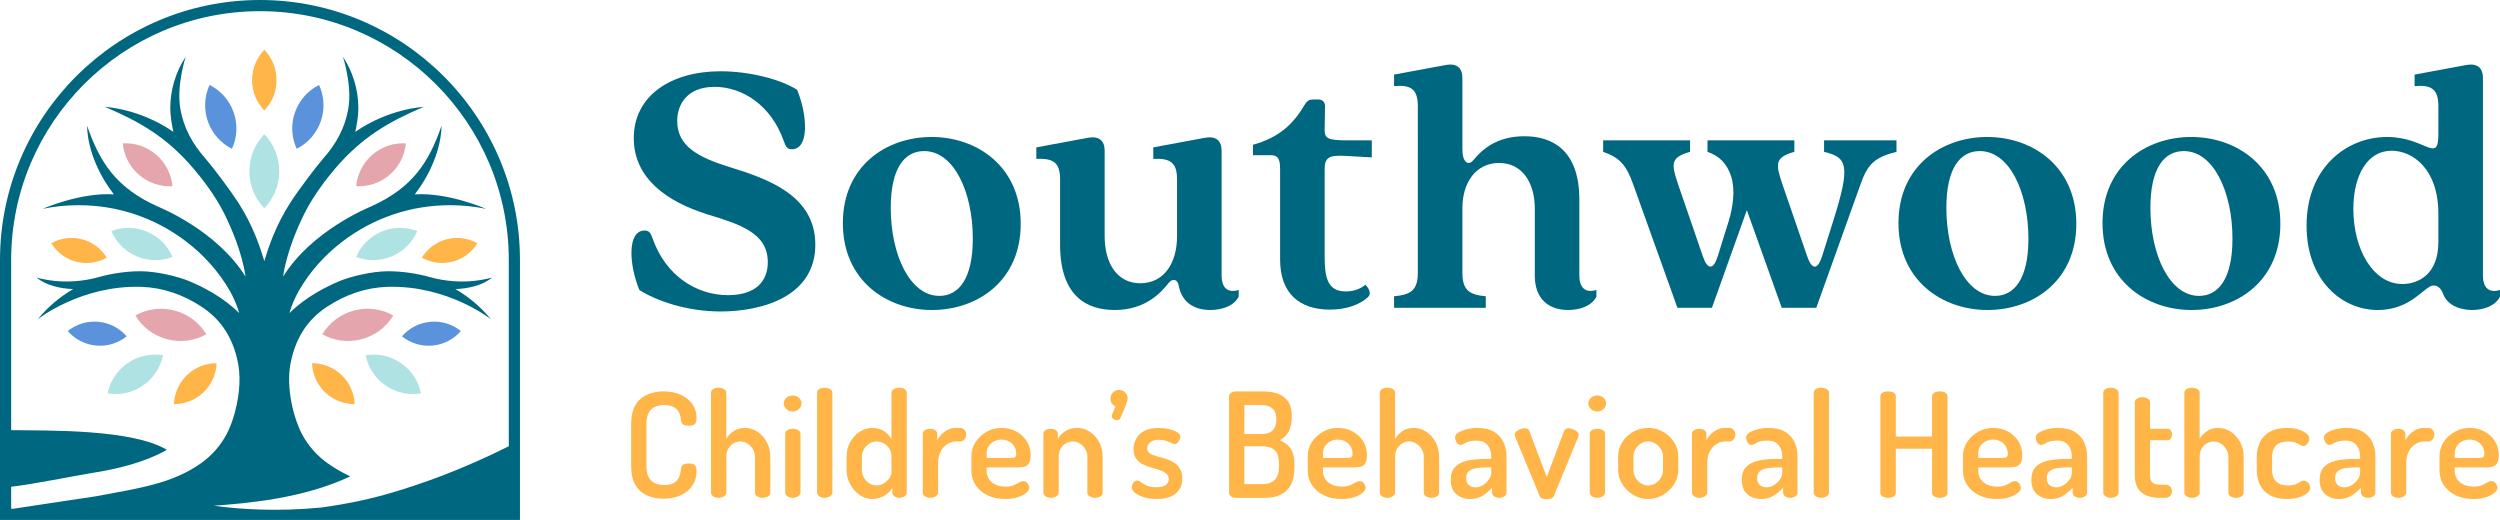
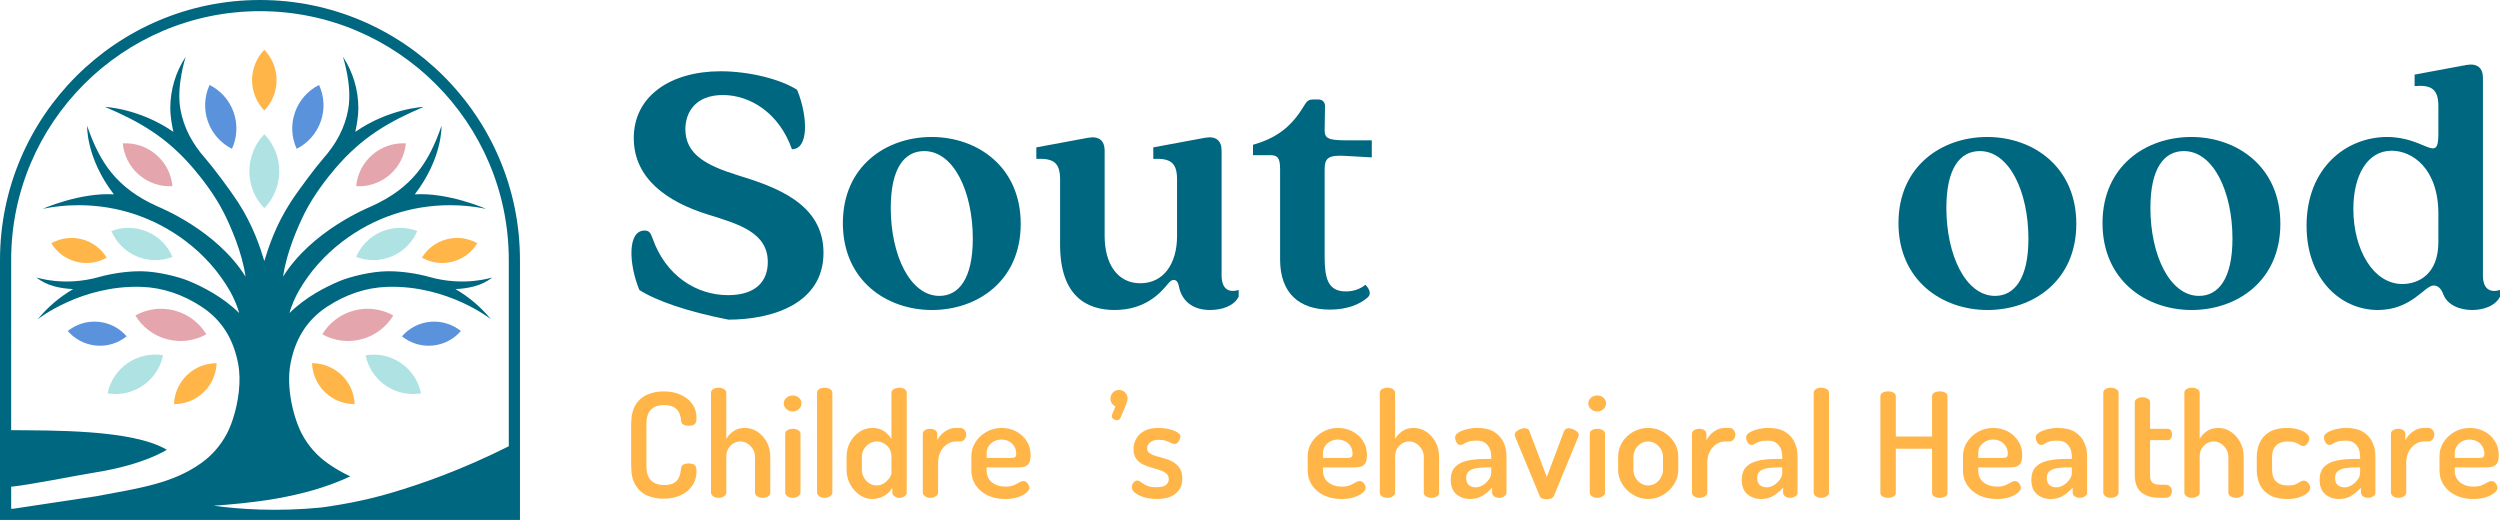
<svg xmlns="http://www.w3.org/2000/svg" version="1.1" id="Layer_1" x="0px" y="0px" viewBox="0 0 287.537 59.802" style="enable-background:new 0 0 287.537 59.802;" xml:space="preserve">
  <style type="text/css">
	.st0{fill:#FFB548;}
	.st1{fill:#E4A5AD;}
	.st2{fill:#AEE2E3;}
	.st3{fill:#5A92DB;}
	.st4{fill:#006781;}
	.st5{fill:#005E62;}
</style>
  <g>
    <path class="st0" d="M31.81,9.218c0.001-1.356-0.536-2.586-1.407-3.491c-0.873,0.904-1.411,2.133-1.412,3.489   c-0.001,1.356,0.536,2.586,1.407,3.491C31.271,11.803,31.809,10.574,31.81,9.218z" />
    <path class="st1" d="M40.966,21.415c1.356,0.075,2.741-0.353,3.851-1.31c1.11-0.957,1.737-2.264,1.862-3.617   c-1.356-0.075-2.741,0.353-3.851,1.31C41.718,18.755,41.091,20.063,40.966,21.415z" />
    <path class="st2" d="M40.965,29.55c1.282,0.492,2.748,0.509,4.112-0.069c1.365-0.578,2.373-1.642,2.912-2.905   c-1.282-0.492-2.748-0.509-4.112,0.068C42.513,27.222,41.504,28.287,40.965,29.55z" />
    <path class="st0" d="M48.522,29.636c1.034,0.582,2.285,0.781,3.525,0.459c1.239-0.322,2.236-1.105,2.855-2.117   c-1.034-0.582-2.286-0.781-3.525-0.459C50.138,27.841,49.141,28.624,48.522,29.636z" />
    <path class="st1" d="M45.236,36.282c-1.329-0.74-2.935-0.987-4.521-0.566c-1.586,0.421-2.858,1.431-3.646,2.733   c1.329,0.74,2.935,0.986,4.521,0.566C43.176,38.594,44.448,37.584,45.236,36.282z" />
    <path class="st0" d="M35.885,41.772c0.047,1.223,0.549,2.43,1.502,3.345c0.953,0.915,2.179,1.367,3.404,1.364   c-0.047-1.223-0.549-2.43-1.502-3.345C38.336,42.222,37.109,41.77,35.885,41.772z" />
    <path class="st2" d="M46.12,41.764c-1.238-0.851-2.699-1.131-4.072-0.902c0.28,1.364,1.066,2.626,2.304,3.477   c1.239,0.851,2.699,1.131,4.072,0.902C48.145,43.876,47.359,42.614,46.12,41.764z" />
    <path class="st2" d="M32.12,19.696c0.001-1.654-0.653-3.155-1.717-4.259c-1.065,1.103-1.721,2.603-1.722,4.257   c-0.001,1.654,0.653,3.155,1.717,4.26C31.462,22.85,32.119,21.35,32.12,19.696z" />
    <path class="st1" d="M19.834,21.415c-0.125-1.352-0.752-2.66-1.862-3.617c-1.11-0.957-2.495-1.385-3.851-1.31   c0.125,1.352,0.752,2.66,1.862,3.617C17.093,21.062,18.478,21.49,19.834,21.415z" />
    <path class="st2" d="M19.835,29.55c-0.539-1.263-1.547-2.327-2.912-2.905c-1.364-0.577-2.83-0.561-4.112-0.068   c0.539,1.263,1.548,2.327,2.912,2.905C17.087,30.059,18.553,30.042,19.835,29.55z" />
    <path class="st0" d="M12.279,29.636c-0.62-1.012-1.616-1.795-2.855-2.117c-1.239-0.322-2.491-0.123-3.525,0.459   c0.62,1.012,1.616,1.795,2.855,2.117C9.993,30.417,11.245,30.218,12.279,29.636z" />
    <path class="st1" d="M20.085,35.717c-1.587-0.421-3.192-0.174-4.521,0.566c0.788,1.301,2.06,2.312,3.646,2.732   s3.192,0.174,4.521-0.566C22.944,37.148,21.672,36.138,20.085,35.717z" />
    <g>
      <path class="st3" d="M36.892,13.962c0.5-1.427,0.388-2.919-0.196-4.192c-1.251,0.631-2.27,1.727-2.77,3.153    c-0.5,1.427-0.388,2.919,0.197,4.192C35.373,16.484,36.392,15.388,36.892,13.962z" />
      <path class="st3" d="M49.496,37.01c-1.315,0.119-2.461,0.748-3.263,1.673c0.954,0.767,2.194,1.18,3.51,1.062    c1.316-0.119,2.462-0.748,3.263-1.673C52.052,37.305,50.812,36.891,49.496,37.01z" />
      <path class="st3" d="M26.678,17.115c0.584-1.274,0.696-2.765,0.197-4.192c-0.5-1.427-1.518-2.523-2.77-3.153    c-0.584,1.274-0.696,2.765-0.197,4.192C24.409,15.388,25.427,16.484,26.678,17.115z" />
      <path class="st3" d="M11.304,37.01c-1.315-0.119-2.556,0.295-3.51,1.062c0.801,0.925,1.948,1.554,3.263,1.673    c1.315,0.119,2.556-0.295,3.51-1.062C13.766,37.758,12.62,37.129,11.304,37.01z" />
    </g>
    <path class="st0" d="M23.414,45.117c0.953-0.915,1.454-2.122,1.502-3.345c-1.224-0.002-2.451,0.45-3.404,1.364   c-0.953,0.915-1.455,2.122-1.502,3.345C21.234,46.484,22.461,46.032,23.414,45.117z" />
    <path class="st2" d="M12.376,45.24c1.373,0.229,2.834-0.051,4.072-0.902c1.239-0.85,2.025-2.112,2.304-3.477   c-1.373-0.229-2.834,0.051-4.072,0.902C13.442,42.614,12.655,43.876,12.376,45.24z" />
    <path class="st4" d="M29.901,0C13.414,0,0,13.414,0,29.901v29.901h59.803V29.901C59.803,13.414,46.389,0,29.901,0z    M1.285,55.978c2.053-0.193,7.638-1.319,9.727-1.652c5.601-0.893,8.173-2.597,8.173-2.597   c-4.008-2.387-13.54-2.198-17.901-2.255V29.901c0-15.779,12.837-28.616,28.616-28.616s28.617,12.837,28.617,28.616   v21.488L58.517,51.324c-5.357,2.697-10.018,4.325-13.41,5.327c-2.39,0.707-4.858,1.265-8.14,1.718   c-5.097,0.507-9.487,0.196-12.383-0.202c3.803-0.285,10.233-0.8,15.705-3.378   c-0.902-0.419-1.76-0.911-2.587-1.495c-1.241-0.876-2.256-2.018-2.969-3.366   c-0.967-1.828-1.857-5.329-1.316-8.128c0.541-2.795,1.844-4.979,4.21-6.53   c2.134-1.398,4.463-2.202,6.935-2.278c6.947-0.214,11.903,3.728,11.903,3.728c-1.161-1.41-2.543-2.577-4.079-3.47   c1.389-0.062,3.07-0.366,4.221-1.341c0,0-3.194,1.086-7.21-0.051c-1.399-0.396-3.168-0.66-4.665-0.66   c-0.064,0-0.127,0.001-0.191,0.001c-1.886,0.023-4.273,0.627-5.449,1.115c-1.586,0.658-3.961,1.856-5.792,3.691   c0.162-0.719,0.656-1.838,1.058-2.538c1.279-2.229,3.013-4.162,5.072-5.722c3.578-2.711,7.843-4.144,12.333-4.144   c1.387,0,2.776,0.141,4.129,0.417c0,0-4.314-1.905-8.186-1.663c3.225-4.206,3.071-7.876,3.071-7.876   c-1.46,4.229-3.375,7.142-8.099,9.266c-0.331,0.149-6.806,2.763-10.119,8.072   c0.384-2.747,1.691-5.746,2.496-7.342c1.05-2.079,2.546-3.972,3.458-5.048   c3.121-3.683,6.279-5.459,10.218-7.133c0,0-3.957,0.166-7.869,2.871c0.175-0.785,0.355-1.89,0.355-2.69   c0-2.136-0.614-4.188-1.778-5.95c0,0,1.1,3.315,0.612,6.041c-0.389,2.174-1.4,3.991-2.842,5.628   c-0.828,0.933-2.873,3.653-3.785,5.066c-1.711,2.65-2.519,5.096-3.023,6.763h-0.001   c-0.503-1.667-1.312-4.113-3.023-6.763c-0.912-1.413-2.957-4.133-3.785-5.066c-1.442-1.637-2.454-3.454-2.842-5.628   c-0.488-2.726,0.612-6.041,0.612-6.041c-1.165,1.762-1.778,3.814-1.778,5.95c0,0.799,0.18,1.905,0.355,2.69   c-3.912-2.705-7.869-2.871-7.869-2.871c3.939,1.674,7.097,3.45,10.218,7.133   c0.912,1.076,2.408,2.969,3.458,5.048c0.805,1.596,2.112,4.595,2.496,7.342   c-3.314-5.309-9.789-7.923-10.119-8.072c-4.724-2.124-6.639-5.037-8.099-9.266c0,0-0.155,3.67,3.072,7.876   c-3.872-0.242-8.187,1.663-8.187,1.663c1.353-0.277,2.742-0.417,4.129-0.417c4.49,0,8.755,1.433,12.333,4.144   c2.059,1.56,3.793,3.493,5.072,5.722c0.402,0.701,0.896,1.82,1.058,2.538c-1.83-1.835-4.206-3.034-5.792-3.691   c-1.176-0.487-3.563-1.092-5.449-1.115c-0.064-0.001-0.127-0.001-0.191-0.001c-1.498,0-3.266,0.264-4.665,0.66   c-4.017,1.137-7.21,0.051-7.21,0.051c1.151,0.975,2.832,1.279,4.221,1.341c-1.536,0.893-2.918,2.06-4.079,3.47   c0,0,4.957-3.942,11.903-3.728c2.472,0.076,4.802,0.88,6.935,2.278c2.366,1.551,3.669,3.735,4.21,6.53   c0.395,2.042,0.027,4.457-0.575,6.324h-0c-0.055,0.171-0.113,0.338-0.171,0.499   c-0.001,0.003-0.002,0.007-0.004,0.01c-0.027,0.075-0.055,0.149-0.084,0.223   c-0.003,0.007-0.005,0.015-0.009,0.022c-0.026,0.068-0.054,0.136-0.081,0.202   c-0.004,0.01-0.009,0.021-0.013,0.031c-0.026,0.062-0.052,0.123-0.078,0.183c-0.005,0.013-0.011,0.026-0.016,0.038   c-0.025,0.057-0.051,0.113-0.076,0.168c-0.007,0.014-0.013,0.028-0.019,0.042   c-0.026,0.056-0.052,0.11-0.079,0.164c-0.005,0.011-0.011,0.023-0.016,0.034c-0.032,0.064-0.064,0.127-0.096,0.187   c-0.713,1.348-1.728,2.49-2.969,3.366c-3.264,2.305-6.952,2.838-12.025,3.78l-9.568,1.442H1.285V55.978z" />
    <path class="st5" d="M15.349,55.119" />
  </g>
  <g>
    <g>
-       <path class="st4" d="M73.533,33.349c-1.238-3.032-1.367-6.833,0.598-6.833c0.512,0,0.683,0.214,0.939,0.94    c1.495,4.228,4.996,6.491,8.669,6.491c3.117,0,4.569-1.537,4.569-3.801c0-3.373-3.245-4.356-7.003-5.509    c-4.484-1.409-8.413-4.057-8.413-8.754c0-4.868,4.271-7.686,9.993-7.686c3.245,0,6.875,0.897,8.797,2.135    c1.238,3.032,1.367,6.833-0.598,6.833c-0.512,0-0.683-0.213-0.939-0.94c-1.452-4.142-4.783-6.235-7.943-6.235    c-3.203,0-4.313,2.05-4.313,3.929c0,2.904,2.434,4.185,6.021,5.295c4.27,1.324,9.865,3.203,9.865,8.925    c0,5.85-5.894,7.686-10.932,7.686C78.999,35.825,75.455,34.587,73.533,33.349z" />
+       <path class="st4" d="M73.533,33.349c-1.238-3.032-1.367-6.833,0.598-6.833c0.512,0,0.683,0.214,0.939,0.94    c1.495,4.228,4.996,6.491,8.669,6.491c3.117,0,4.569-1.537,4.569-3.801c0-3.373-3.245-4.356-7.003-5.509    c-4.484-1.409-8.413-4.057-8.413-8.754c0-4.868,4.271-7.686,9.993-7.686c3.245,0,6.875,0.897,8.797,2.135    c1.238,3.032,1.367,6.833-0.598,6.833c-1.452-4.142-4.783-6.235-7.943-6.235    c-3.203,0-4.313,2.05-4.313,3.929c0,2.904,2.434,4.185,6.021,5.295c4.27,1.324,9.865,3.203,9.865,8.925    c0,5.85-5.894,7.686-10.932,7.686C78.999,35.825,75.455,34.587,73.533,33.349z" />
      <path class="st4" d="M96.942,25.662c0-6.577,4.996-9.908,10.206-9.908c5.253,0,10.249,3.416,10.249,9.993    s-4.997,9.908-10.206,9.908C101.938,35.655,96.942,32.239,96.942,25.662z M108.044,34.032    c2.221,0,3.843-1.965,3.843-6.577c0-5.381-2.178-10.078-5.594-10.078c-2.263,0-3.843,1.964-3.843,6.534    C102.45,29.335,104.671,34.032,108.044,34.032z" />
      <path class="st4" d="M121.926,28.139v-7.516c0-1.964-0.811-2.434-2.733-2.349v-1.324l5.979-1.11    c1.238-0.214,1.879,0.341,1.879,1.494v9.822c0,3.16,1.452,5.423,4.1,5.423c2.69,0,4.227-2.263,4.227-5.423    v-6.534c0-1.964-0.811-2.434-2.733-2.349v-1.324l5.979-1.11c1.239-0.214,1.879,0.341,1.879,1.494v14.349    c0,1.452,0.726,2.05,1.964,1.665v0.769c-0.555,1.11-1.964,1.537-3.288,1.537c-2.434,0-3.373-1.495-3.587-2.733    c-0.086-0.47-0.299-0.726-0.598-0.726c-0.257,0-0.427,0.171-0.641,0.427c-0.939,1.153-2.69,3.032-6.149,3.032    C125.043,35.655,121.926,34.118,121.926,28.139z" />
      <path class="st4" d="M147.23,29.847V19.427c0-1.324-0.341-1.58-1.153-1.58h-1.965v-1.196    c3.032-0.854,4.612-2.349,5.979-4.655c0.257-0.427,0.512-0.555,0.94-0.555h0.598    c0.469,0,0.768,0.299,0.768,0.769l-0.043,2.776c0,0.897,0.384,1.153,2.434,1.153h2.989v1.964l-2.989-0.171    c-2.05-0.128-2.434,0.256-2.434,1.58v9.993c0,2.434,0.341,4.014,2.434,4.014c0.768,0,1.58-0.213,2.263-0.769    c0.555,0.598,0.64,1.11,0.257,1.452c-0.897,0.811-2.392,1.409-4.356,1.409    C149.451,35.612,147.23,33.733,147.23,29.847z" />
-       <path class="st4" d="M176.523,31.684V23.954c0-2.946-1.452-5.21-4.099-5.21c-2.691,0-4.228,2.263-4.228,5.21    v7.388c0,1.964,0.726,2.562,2.691,2.733v1.324h-10.548v-1.324c2.007-0.171,2.733-0.768,2.733-2.733V12.21    c0-1.964-0.811-2.477-2.733-2.306V8.58l5.979-1.11c1.239-0.213,1.879,0.342,1.879,1.495v8.199    c0,1.537,0.683,1.922,1.238,1.281c0.897-1.068,2.52-2.776,5.893-2.776c3.16,0,6.321,1.538,6.321,7.302v8.712    c0,1.452,0.726,2.05,1.964,1.665v0.769c-0.555,1.11-1.964,1.537-3.245,1.537    C178.146,35.655,176.523,34.417,176.523,31.684z" />
-       <path class="st4" d="M184.387,17.463V16.139h9.993v1.324c-2.263,0.64-2.178,1.367-1.367,3.758l2.819,8.199    c0.555,1.665,1.239,1.665,1.751,0l1.238-3.972c0.512-1.665,0.768-3.63,0.299-5.125    c-0.512-1.58-1.409-2.391-2.733-2.861V16.139h9.992v1.324c-2.263,0.64-2.178,1.367-1.366,3.758l2.819,8.199    c0.555,1.665,1.238,1.665,1.751,0l1.281-4.057c2.05-6.491,1.537-7.26-1.068-7.9V16.139h8.327v1.324    c-2.562,0.64-3.33,1.452-4.142,3.758l-5.082,14.178h-3.971l-4.014-11.231L196.9,35.398h-3.971l-5.082-14.178    C187.035,18.915,186.224,18.104,184.387,17.463z" />
      <path class="st4" d="M218.352,25.662c0-6.577,4.996-9.908,10.206-9.908c5.253,0,10.249,3.416,10.249,9.993    s-4.997,9.908-10.206,9.908C223.349,35.655,218.352,32.239,218.352,25.662z M229.455,34.032    c2.221,0,3.843-1.965,3.843-6.577c0-5.381-2.178-10.078-5.594-10.078c-2.263,0-3.843,1.964-3.843,6.534    C223.861,29.335,226.082,34.032,229.455,34.032z" />
      <path class="st4" d="M241.82,25.662c0-6.577,4.996-9.908,10.206-9.908c5.253,0,10.249,3.416,10.249,9.993    s-4.997,9.908-10.206,9.908C246.817,35.655,241.82,32.239,241.82,25.662z M252.923,34.032    c2.221,0,3.843-1.965,3.843-6.577c0-5.381-2.178-10.078-5.594-10.078c-2.263,0-3.843,1.964-3.843,6.534    C247.329,29.335,249.55,34.032,252.923,34.032z" />
      <path class="st4" d="M265.289,25.961c0-6.662,4.569-10.206,9.267-10.206c4.399,0,5.893,3.16,5.893-0.342v-3.203    c0-1.964-0.811-2.477-2.733-2.306V8.58l5.979-1.11c1.239-0.213,1.879,0.342,1.879,1.495v22.719    c0,1.452,0.726,2.05,1.964,1.665v0.769c-0.555,1.11-1.964,1.537-3.203,1.537c-1.409,0-2.861-0.555-3.331-1.836    c-0.257-0.683-0.64-0.982-1.11-0.982c-1.025,0-2.52,2.819-6.405,2.819    C269.217,35.655,265.289,32.111,265.289,25.961z M276.307,32.665c1.836,0,4.142-1.11,4.142-4.825v-3.245    c0-5.21-2.989-7.26-5.381-7.26c-2.776,0-4.398,2.819-4.398,6.705C270.67,28.652,272.933,32.665,276.307,32.665    z" />
    </g>
  </g>
  <g>
    <path class="st0" d="M76.294,57.359c-0.67,0-1.287-0.123-1.851-0.369c-0.564-0.245-1.013-0.642-1.348-1.189   c-0.335-0.547-0.502-1.273-0.502-2.177v-4.873c0-0.905,0.167-1.63,0.502-2.177   c0.335-0.547,0.787-0.944,1.356-1.189c0.57-0.245,1.189-0.369,1.859-0.369c0.77,0,1.437,0.132,2.001,0.394   c0.564,0.262,1.005,0.619,1.323,1.071s0.477,0.975,0.477,1.566c0,0.38-0.073,0.628-0.218,0.745   c-0.145,0.117-0.369,0.176-0.67,0.176c-0.268,0-0.48-0.047-0.637-0.143c-0.156-0.094-0.24-0.243-0.251-0.444   c-0.011-0.145-0.039-0.318-0.083-0.519c-0.045-0.201-0.132-0.399-0.26-0.594c-0.129-0.195-0.321-0.357-0.578-0.486   c-0.257-0.129-0.608-0.193-1.055-0.193c-0.647,0-1.144,0.176-1.49,0.527c-0.347,0.352-0.519,0.896-0.519,1.633   v4.873c0,0.737,0.176,1.281,0.528,1.633c0.351,0.352,0.862,0.528,1.532,0.528c0.424,0,0.762-0.064,1.013-0.193   c0.251-0.129,0.438-0.291,0.561-0.486c0.123-0.196,0.206-0.402,0.251-0.62c0.045-0.218,0.078-0.416,0.1-0.594   c0.011-0.212,0.098-0.363,0.26-0.453c0.162-0.089,0.366-0.134,0.612-0.134c0.312,0,0.541,0.061,0.686,0.184   c0.145,0.123,0.218,0.369,0.218,0.737c0,0.603-0.159,1.142-0.477,1.617s-0.762,0.846-1.332,1.113   C77.734,57.224,77.064,57.359,76.294,57.359z" />
    <path class="st0" d="M82.647,57.258c-0.257,0-0.467-0.061-0.628-0.184c-0.162-0.123-0.243-0.257-0.243-0.402V45.166   c0-0.168,0.081-0.304,0.243-0.411c0.162-0.106,0.371-0.159,0.628-0.159c0.245,0,0.455,0.053,0.628,0.159   c0.173,0.106,0.26,0.243,0.26,0.411v5.326c0.167-0.324,0.433-0.617,0.796-0.88   c0.362-0.262,0.812-0.393,1.348-0.393c0.524,0,1.008,0.148,1.449,0.444c0.441,0.296,0.796,0.692,1.064,1.189   c0.268,0.497,0.402,1.053,0.402,1.666v4.154c0,0.19-0.092,0.335-0.276,0.435   c-0.184,0.1-0.388,0.15-0.611,0.15c-0.201,0-0.397-0.05-0.586-0.15c-0.19-0.101-0.285-0.245-0.285-0.435   v-4.154c0-0.29-0.078-0.569-0.234-0.837s-0.36-0.486-0.611-0.653c-0.251-0.167-0.533-0.251-0.846-0.251   c-0.268,0-0.525,0.07-0.77,0.21s-0.446,0.338-0.603,0.594c-0.156,0.257-0.234,0.57-0.234,0.938v4.154   c0,0.145-0.086,0.279-0.26,0.402C83.102,57.197,82.893,57.258,82.647,57.258z" />
    <path class="st0" d="M91.182,47.327c-0.291,0-0.536-0.095-0.737-0.285c-0.201-0.19-0.302-0.402-0.302-0.637   c0-0.257,0.1-0.474,0.302-0.653c0.201-0.178,0.446-0.268,0.737-0.268c0.279,0,0.516,0.09,0.712,0.268   c0.195,0.179,0.293,0.397,0.293,0.653c0,0.234-0.098,0.447-0.293,0.637C91.698,47.232,91.46,47.327,91.182,47.327   z M91.182,57.258c-0.257,0-0.466-0.061-0.628-0.184c-0.162-0.123-0.243-0.257-0.243-0.402v-6.783   c0-0.167,0.081-0.304,0.243-0.41c0.162-0.106,0.371-0.159,0.628-0.159c0.245,0,0.455,0.053,0.628,0.159   c0.173,0.106,0.26,0.243,0.26,0.41v6.783c0,0.145-0.086,0.279-0.26,0.402   C91.636,57.197,91.427,57.258,91.182,57.258z" />
    <path class="st0" d="M94.846,57.258c-0.257,0-0.466-0.061-0.628-0.184c-0.162-0.123-0.243-0.257-0.243-0.402V45.166   c0-0.168,0.081-0.304,0.243-0.411c0.162-0.106,0.371-0.159,0.628-0.159c0.245,0,0.455,0.053,0.628,0.159   c0.173,0.106,0.26,0.243,0.26,0.411V56.672c0,0.145-0.086,0.279-0.26,0.402   C95.3,57.197,95.091,57.258,94.846,57.258z" />
    <path class="st0" d="M100.318,57.392c-0.525,0-1.011-0.156-1.457-0.469c-0.446-0.313-0.807-0.723-1.08-1.231   c-0.274-0.508-0.411-1.052-0.411-1.633v-1.541c0-0.614,0.137-1.169,0.411-1.666   c0.273-0.497,0.634-0.893,1.08-1.189c0.446-0.296,0.944-0.444,1.491-0.444c0.536,0,0.988,0.131,1.357,0.393   c0.368,0.263,0.641,0.555,0.82,0.88v-5.326c0-0.168,0.089-0.304,0.268-0.411   c0.178-0.106,0.391-0.159,0.637-0.159c0.245,0,0.449,0.053,0.611,0.159c0.162,0.106,0.243,0.243,0.243,0.411V56.672   c0,0.145-0.081,0.279-0.243,0.402c-0.162,0.123-0.366,0.184-0.611,0.184c-0.212,0-0.4-0.061-0.561-0.184   c-0.162-0.123-0.243-0.257-0.243-0.402v-0.586c-0.167,0.346-0.464,0.65-0.888,0.913   C101.317,57.261,100.843,57.392,100.318,57.392z M100.821,55.834c0.324,0,0.614-0.09,0.871-0.268   c0.257-0.179,0.461-0.377,0.611-0.595c0.151-0.218,0.226-0.393,0.226-0.528v-1.926   c0-0.368-0.083-0.681-0.251-0.938c-0.167-0.257-0.38-0.455-0.636-0.594c-0.257-0.14-0.525-0.21-0.804-0.21   c-0.313,0-0.6,0.084-0.862,0.251c-0.263,0.168-0.469,0.386-0.62,0.653c-0.15,0.268-0.226,0.547-0.226,0.837v1.541   c0,0.291,0.075,0.575,0.226,0.854c0.151,0.28,0.355,0.502,0.612,0.67   C100.223,55.751,100.508,55.834,100.821,55.834z" />
    <path class="st0" d="M106.991,57.258c-0.246,0-0.45-0.061-0.612-0.184c-0.162-0.123-0.243-0.257-0.243-0.402v-6.783   c0-0.167,0.081-0.304,0.243-0.41c0.162-0.106,0.366-0.159,0.612-0.159c0.223,0,0.413,0.053,0.569,0.159   c0.156,0.106,0.234,0.243,0.234,0.41v0.737c0.123-0.234,0.287-0.458,0.494-0.67   c0.207-0.212,0.45-0.388,0.729-0.528c0.279-0.14,0.581-0.209,0.905-0.209h0.535c0.179,0,0.335,0.075,0.469,0.226   c0.134,0.15,0.201,0.333,0.201,0.544s-0.067,0.397-0.201,0.552c-0.134,0.157-0.291,0.234-0.469,0.234h-0.535   c-0.335,0-0.659,0.101-0.971,0.302c-0.313,0.201-0.567,0.483-0.762,0.846c-0.196,0.363-0.293,0.801-0.293,1.314   v3.434c0,0.145-0.086,0.279-0.26,0.402C107.462,57.197,107.247,57.258,106.991,57.258z" />
    <path class="st0" d="M115.606,57.392c-0.759,0-1.429-0.139-2.009-0.418c-0.581-0.279-1.038-0.667-1.374-1.164   c-0.335-0.497-0.502-1.08-0.502-1.75v-1.591c0-0.592,0.159-1.133,0.477-1.624   c0.318-0.491,0.74-0.885,1.264-1.181c0.525-0.296,1.106-0.444,1.742-0.444c0.603,0,1.155,0.131,1.658,0.393   c0.502,0.263,0.907,0.628,1.214,1.097c0.307,0.469,0.461,1.005,0.461,1.607c0,0.469-0.072,0.804-0.218,1.005   c-0.145,0.201-0.335,0.324-0.569,0.368c-0.234,0.045-0.48,0.067-0.737,0.067h-3.534v0.386   c0,0.558,0.203,1.002,0.612,1.331c0.407,0.329,0.929,0.494,1.566,0.494c0.391,0,0.709-0.056,0.955-0.167   s0.452-0.218,0.62-0.318c0.167-0.101,0.324-0.15,0.469-0.15c0.145,0,0.268,0.045,0.368,0.134   c0.101,0.09,0.179,0.196,0.234,0.318c0.056,0.123,0.084,0.234,0.084,0.335c0,0.168-0.115,0.352-0.344,0.553   c-0.229,0.201-0.55,0.371-0.963,0.51C116.667,57.322,116.176,57.392,115.606,57.392z M113.48,52.669h2.78   c0.245,0,0.41-0.034,0.494-0.101c0.083-0.067,0.125-0.201,0.125-0.402c0-0.291-0.072-0.561-0.218-0.812   c-0.145-0.251-0.346-0.446-0.603-0.586c-0.257-0.139-0.548-0.209-0.871-0.209c-0.313,0-0.597,0.067-0.854,0.201   c-0.257,0.134-0.464,0.318-0.62,0.553s-0.234,0.508-0.234,0.821V52.669z" />
-     <path class="st0" d="M120.877,57.258c-0.257,0-0.466-0.061-0.628-0.184c-0.162-0.123-0.243-0.257-0.243-0.402v-6.783   c0-0.167,0.081-0.304,0.243-0.41c0.162-0.106,0.371-0.159,0.628-0.159c0.212,0,0.396,0.053,0.552,0.159   c0.156,0.106,0.234,0.243,0.234,0.41v0.603c0.168-0.324,0.444-0.617,0.829-0.88   c0.385-0.262,0.857-0.393,1.415-0.393c0.524,0,1.008,0.148,1.449,0.444c0.441,0.296,0.796,0.692,1.064,1.189   c0.268,0.497,0.402,1.053,0.402,1.666v4.154c0,0.19-0.092,0.335-0.276,0.435   c-0.184,0.1-0.388,0.15-0.611,0.15c-0.201,0-0.397-0.05-0.586-0.15c-0.19-0.101-0.285-0.245-0.285-0.435   v-4.154c0-0.29-0.075-0.569-0.226-0.837c-0.15-0.268-0.354-0.486-0.611-0.653c-0.257-0.167-0.542-0.251-0.854-0.251   c-0.268,0-0.524,0.07-0.77,0.21c-0.246,0.14-0.447,0.338-0.603,0.594c-0.156,0.257-0.234,0.57-0.234,0.938   v4.154c0,0.145-0.086,0.279-0.26,0.402C121.332,57.197,121.123,57.258,120.877,57.258z" />
    <path class="st0" d="M128.474,48.331c-0.134,0-0.268-0.041-0.402-0.125c-0.134-0.084-0.201-0.203-0.201-0.36   c0-0.078,0.017-0.145,0.05-0.201l0.369-0.887c-0.168-0.089-0.305-0.212-0.411-0.369   c-0.106-0.156-0.159-0.335-0.159-0.535c0-0.279,0.094-0.517,0.285-0.712c0.189-0.196,0.424-0.293,0.703-0.293   c0.268,0,0.499,0.098,0.695,0.293c0.195,0.195,0.293,0.427,0.293,0.695c0,0.056-0.011,0.134-0.034,0.234   c-0.023,0.1-0.065,0.232-0.126,0.393c-0.061,0.162-0.145,0.374-0.251,0.637s-0.249,0.589-0.427,0.98   c-0.034,0.089-0.089,0.153-0.167,0.193C128.613,48.312,128.54,48.331,128.474,48.331z" />
    <path class="st0" d="M133.052,57.392c-0.547,0-1.038-0.067-1.474-0.201c-0.435-0.134-0.779-0.304-1.03-0.51   c-0.251-0.207-0.377-0.416-0.377-0.628c0-0.101,0.025-0.212,0.075-0.335c0.05-0.123,0.123-0.229,0.218-0.318   c0.094-0.089,0.198-0.134,0.31-0.134c0.145,0,0.298,0.065,0.461,0.193c0.162,0.129,0.377,0.257,0.645,0.386   c0.268,0.129,0.642,0.193,1.122,0.193c0.559,0,0.935-0.095,1.131-0.285c0.195-0.19,0.293-0.396,0.293-0.619   c0-0.291-0.098-0.517-0.293-0.679c-0.196-0.162-0.447-0.293-0.754-0.393c-0.307-0.101-0.634-0.198-0.98-0.293   c-0.346-0.094-0.673-0.22-0.98-0.377c-0.307-0.156-0.559-0.374-0.754-0.653   c-0.196-0.279-0.293-0.647-0.293-1.105c0-0.38,0.095-0.756,0.285-1.13c0.19-0.374,0.494-0.681,0.913-0.921   c0.419-0.24,0.98-0.36,1.683-0.36c0.424,0,0.826,0.045,1.206,0.134c0.38,0.09,0.692,0.209,0.938,0.36   c0.245,0.15,0.368,0.315,0.368,0.494c0,0.078-0.028,0.187-0.084,0.326c-0.056,0.14-0.131,0.263-0.226,0.369   c-0.095,0.106-0.215,0.159-0.36,0.159c-0.112,0-0.251-0.042-0.418-0.125c-0.168-0.084-0.363-0.165-0.586-0.243   s-0.497-0.117-0.821-0.117s-0.583,0.053-0.778,0.159c-0.196,0.106-0.338,0.232-0.427,0.377   c-0.089,0.145-0.134,0.291-0.134,0.435c0,0.246,0.094,0.435,0.285,0.57c0.189,0.134,0.441,0.245,0.754,0.335   c0.312,0.089,0.641,0.181,0.988,0.276c0.346,0.095,0.673,0.232,0.98,0.411c0.307,0.178,0.559,0.418,0.754,0.72   c0.196,0.301,0.293,0.703,0.293,1.206c0,0.703-0.254,1.267-0.762,1.692   C134.713,57.18,133.99,57.392,133.052,57.392z" />
-     <path class="st0" d="M142.146,57.258c-0.234,0-0.424-0.056-0.569-0.167c-0.145-0.112-0.218-0.245-0.218-0.402v-11.087   c0-0.19,0.084-0.335,0.251-0.435c0.168-0.101,0.346-0.151,0.536-0.151h3.048c0.603,0,1.161,0.078,1.675,0.234   c0.513,0.157,0.926,0.444,1.239,0.863c0.312,0.418,0.469,1.018,0.469,1.8c0,0.703-0.126,1.284-0.377,1.742   c-0.251,0.458-0.6,0.781-1.046,0.971c0.346,0.134,0.647,0.31,0.904,0.528c0.257,0.218,0.458,0.508,0.603,0.871   c0.145,0.363,0.218,0.829,0.218,1.399v0.318c0,0.86-0.145,1.547-0.436,2.06   c-0.29,0.513-0.687,0.885-1.189,1.113c-0.502,0.229-1.071,0.344-1.708,0.344H142.146z M143.117,49.922h2.01   c0.57,0,0.991-0.145,1.264-0.435c0.273-0.291,0.41-0.72,0.41-1.29c0-0.379-0.07-0.686-0.209-0.921   c-0.14-0.234-0.338-0.407-0.595-0.519c-0.257-0.112-0.558-0.167-0.904-0.167h-1.976V49.922z M143.117,55.683h2.094   c0.603,0,1.069-0.165,1.398-0.494c0.329-0.329,0.494-0.857,0.494-1.582v-0.268c0-0.737-0.165-1.256-0.494-1.558   c-0.329-0.301-0.796-0.452-1.398-0.452h-2.094V55.683z" />
    <path class="st0" d="M154.289,57.392c-0.759,0-1.429-0.139-2.009-0.418c-0.581-0.279-1.038-0.667-1.374-1.164   c-0.335-0.497-0.502-1.08-0.502-1.75v-1.591c0-0.592,0.159-1.133,0.477-1.624   c0.318-0.491,0.74-0.885,1.264-1.181c0.525-0.296,1.106-0.444,1.742-0.444c0.603,0,1.155,0.131,1.658,0.393   c0.502,0.263,0.907,0.628,1.214,1.097c0.307,0.469,0.461,1.005,0.461,1.607c0,0.469-0.072,0.804-0.218,1.005   c-0.145,0.201-0.335,0.324-0.569,0.368c-0.234,0.045-0.48,0.067-0.737,0.067h-3.534v0.386   c0,0.558,0.203,1.002,0.612,1.331c0.407,0.329,0.929,0.494,1.566,0.494c0.391,0,0.709-0.056,0.955-0.167   s0.452-0.218,0.62-0.318c0.167-0.101,0.324-0.15,0.469-0.15c0.145,0,0.268,0.045,0.368,0.134   c0.101,0.09,0.179,0.196,0.234,0.318c0.056,0.123,0.084,0.234,0.084,0.335c0,0.168-0.115,0.352-0.344,0.553   c-0.229,0.201-0.55,0.371-0.963,0.51C155.35,57.322,154.859,57.392,154.289,57.392z M152.162,52.669h2.78   c0.245,0,0.41-0.034,0.494-0.101c0.083-0.067,0.125-0.201,0.125-0.402c0-0.291-0.072-0.561-0.218-0.812   c-0.145-0.251-0.346-0.446-0.603-0.586c-0.257-0.139-0.548-0.209-0.871-0.209c-0.313,0-0.597,0.067-0.854,0.201   c-0.257,0.134-0.464,0.318-0.62,0.553s-0.234,0.508-0.234,0.821V52.669z" />
    <path class="st0" d="M159.568,57.258c-0.257,0-0.467-0.061-0.628-0.184c-0.162-0.123-0.243-0.257-0.243-0.402V45.166   c0-0.168,0.081-0.304,0.243-0.411c0.162-0.106,0.371-0.159,0.628-0.159c0.245,0,0.455,0.053,0.628,0.159   c0.173,0.106,0.26,0.243,0.26,0.411v5.326c0.167-0.324,0.433-0.617,0.796-0.88   c0.362-0.262,0.812-0.393,1.348-0.393c0.524,0,1.008,0.148,1.449,0.444c0.441,0.296,0.796,0.692,1.064,1.189   c0.268,0.497,0.402,1.053,0.402,1.666v4.154c0,0.19-0.092,0.335-0.276,0.435   c-0.184,0.1-0.388,0.15-0.611,0.15c-0.201,0-0.397-0.05-0.586-0.15c-0.19-0.101-0.285-0.245-0.285-0.435   v-4.154c0-0.29-0.078-0.569-0.234-0.837c-0.156-0.268-0.36-0.486-0.611-0.653c-0.251-0.167-0.533-0.251-0.846-0.251   c-0.268,0-0.525,0.07-0.77,0.21c-0.245,0.14-0.446,0.338-0.603,0.594c-0.156,0.257-0.234,0.57-0.234,0.938   v4.154c0,0.145-0.086,0.279-0.26,0.402C160.023,57.197,159.813,57.258,159.568,57.258z" />
    <path class="st0" d="M169.085,57.392c-0.614,0-1.139-0.181-1.574-0.544c-0.436-0.363-0.653-0.918-0.653-1.667   c0-0.636,0.168-1.128,0.502-1.474c0.335-0.346,0.796-0.586,1.382-0.72c0.586-0.134,1.264-0.201,2.034-0.201h0.737   v-0.302c0-0.29-0.053-0.572-0.159-0.846c-0.106-0.274-0.28-0.502-0.519-0.686   c-0.24-0.185-0.567-0.276-0.98-0.276c-0.413,0-0.732,0.039-0.955,0.117c-0.223,0.079-0.402,0.162-0.536,0.251   c-0.134,0.09-0.257,0.134-0.368,0.134c-0.201,0-0.358-0.098-0.469-0.293c-0.112-0.195-0.168-0.393-0.168-0.595   c0-0.201,0.131-0.382,0.394-0.544c0.262-0.162,0.589-0.291,0.98-0.386c0.39-0.094,0.776-0.142,1.155-0.142   c0.826,0,1.485,0.154,1.976,0.461c0.491,0.307,0.848,0.707,1.071,1.197c0.223,0.491,0.335,1.022,0.335,1.591   v4.204c0,0.156-0.081,0.293-0.243,0.41c-0.162,0.117-0.366,0.176-0.612,0.176c-0.223,0-0.413-0.059-0.569-0.176   c-0.157-0.117-0.234-0.254-0.234-0.41v-0.586c-0.291,0.335-0.642,0.636-1.055,0.904   C170.145,57.258,169.654,57.392,169.085,57.392z M169.721,56.052c0.279,0,0.555-0.084,0.829-0.251   c0.273-0.168,0.502-0.38,0.686-0.637c0.185-0.257,0.276-0.519,0.276-0.787v-0.62h-0.418   c-0.424,0-0.827,0.025-1.206,0.075c-0.38,0.05-0.684,0.162-0.913,0.335c-0.229,0.174-0.344,0.439-0.344,0.796   c0,0.38,0.103,0.656,0.31,0.829C169.149,55.965,169.408,56.052,169.721,56.052z" />
    <path class="st0" d="M177.904,57.425c-0.19,0-0.36-0.031-0.511-0.092c-0.15-0.062-0.249-0.148-0.293-0.26   l-2.814-6.783c-0.011-0.033-0.025-0.078-0.042-0.134c-0.017-0.056-0.025-0.106-0.025-0.15   c0-0.145,0.065-0.274,0.193-0.386c0.128-0.111,0.279-0.201,0.452-0.268c0.173-0.067,0.337-0.1,0.494-0.1   c0.111,0,0.22,0.025,0.326,0.075c0.106,0.05,0.176,0.132,0.209,0.243l2.01,5.293l1.976-5.259   c0.045-0.111,0.112-0.198,0.201-0.26c0.089-0.061,0.201-0.092,0.335-0.092c0.123,0,0.276,0.034,0.461,0.1   c0.184,0.067,0.346,0.159,0.486,0.276c0.14,0.117,0.209,0.243,0.209,0.377c0,0.056-0.006,0.106-0.017,0.15   s-0.028,0.09-0.05,0.134l-2.796,6.783c-0.056,0.112-0.159,0.198-0.31,0.26   C178.247,57.394,178.082,57.425,177.904,57.425z" />
    <path class="st0" d="M183.715,47.327c-0.291,0-0.536-0.095-0.737-0.285c-0.201-0.19-0.302-0.402-0.302-0.637   c0-0.257,0.1-0.474,0.302-0.653c0.201-0.178,0.446-0.268,0.737-0.268c0.279,0,0.516,0.09,0.712,0.268   c0.195,0.179,0.293,0.397,0.293,0.653c0,0.234-0.098,0.447-0.293,0.637   C184.231,47.232,183.994,47.327,183.715,47.327z M183.715,57.258c-0.257,0-0.466-0.061-0.628-0.184   c-0.162-0.123-0.243-0.257-0.243-0.402v-6.783c0-0.167,0.081-0.304,0.243-0.41   c0.162-0.106,0.371-0.159,0.628-0.159c0.245,0,0.455,0.053,0.628,0.159c0.173,0.106,0.26,0.243,0.26,0.41   v6.783c0,0.145-0.086,0.279-0.26,0.402C184.17,57.197,183.96,57.258,183.715,57.258z" />
    <path class="st0" d="M189.544,57.392c-0.603,0-1.166-0.156-1.692-0.469c-0.525-0.313-0.946-0.723-1.264-1.231   c-0.318-0.508-0.477-1.052-0.477-1.633v-1.541c0-0.592,0.154-1.139,0.461-1.641   c0.307-0.502,0.725-0.904,1.256-1.206c0.53-0.302,1.108-0.452,1.733-0.452s1.2,0.15,1.725,0.452   c0.524,0.302,0.946,0.698,1.264,1.189c0.318,0.491,0.477,1.044,0.477,1.658v1.541   c0,0.57-0.159,1.111-0.477,1.624c-0.318,0.514-0.743,0.927-1.273,1.239   C190.747,57.236,190.169,57.392,189.544,57.392z M189.561,55.834c0.313,0,0.597-0.084,0.854-0.251   c0.257-0.168,0.463-0.388,0.619-0.662c0.156-0.273,0.234-0.561,0.234-0.862v-1.541   c0-0.302-0.078-0.583-0.234-0.846c-0.156-0.262-0.363-0.477-0.619-0.645c-0.257-0.167-0.547-0.251-0.871-0.251   c-0.313,0-0.594,0.084-0.846,0.251c-0.251,0.168-0.452,0.383-0.603,0.645c-0.15,0.262-0.226,0.544-0.226,0.846   v1.541c0,0.302,0.075,0.589,0.226,0.862c0.151,0.274,0.355,0.494,0.612,0.662   C188.964,55.751,189.248,55.834,189.561,55.834z" />
    <path class="st0" d="M195.457,57.258c-0.246,0-0.45-0.061-0.612-0.184c-0.162-0.123-0.243-0.257-0.243-0.402v-6.783   c0-0.167,0.081-0.304,0.243-0.41c0.162-0.106,0.366-0.159,0.612-0.159c0.223,0,0.413,0.053,0.569,0.159   c0.156,0.106,0.234,0.243,0.234,0.41v0.737c0.123-0.234,0.287-0.458,0.494-0.67   c0.207-0.212,0.45-0.388,0.729-0.528c0.279-0.14,0.581-0.209,0.905-0.209h0.535c0.179,0,0.335,0.075,0.469,0.226   c0.134,0.15,0.201,0.333,0.201,0.544s-0.067,0.397-0.201,0.552c-0.134,0.157-0.291,0.234-0.469,0.234h-0.535   c-0.335,0-0.659,0.101-0.971,0.302c-0.313,0.201-0.567,0.483-0.762,0.846c-0.196,0.363-0.293,0.801-0.293,1.314   v3.434c0,0.145-0.086,0.279-0.26,0.402C195.928,57.197,195.713,57.258,195.457,57.258z" />
    <path class="st0" d="M202.557,57.392c-0.614,0-1.139-0.181-1.574-0.544c-0.436-0.363-0.653-0.918-0.653-1.667   c0-0.636,0.168-1.128,0.502-1.474c0.335-0.346,0.796-0.586,1.382-0.72c0.586-0.134,1.264-0.201,2.034-0.201h0.737   v-0.302c0-0.29-0.053-0.572-0.159-0.846c-0.106-0.274-0.28-0.502-0.519-0.686   c-0.24-0.185-0.567-0.276-0.98-0.276c-0.413,0-0.732,0.039-0.955,0.117c-0.223,0.079-0.402,0.162-0.536,0.251   c-0.134,0.09-0.257,0.134-0.368,0.134c-0.201,0-0.358-0.098-0.469-0.293c-0.112-0.195-0.168-0.393-0.168-0.595   c0-0.201,0.131-0.382,0.394-0.544c0.262-0.162,0.589-0.291,0.98-0.386c0.39-0.094,0.776-0.142,1.155-0.142   c0.826,0,1.485,0.154,1.976,0.461c0.491,0.307,0.848,0.707,1.071,1.197c0.223,0.491,0.335,1.022,0.335,1.591   v4.204c0,0.156-0.081,0.293-0.243,0.41c-0.162,0.117-0.366,0.176-0.612,0.176c-0.223,0-0.413-0.059-0.569-0.176   c-0.157-0.117-0.234-0.254-0.234-0.41v-0.586c-0.291,0.335-0.642,0.636-1.055,0.904   C203.617,57.258,203.126,57.392,202.557,57.392z M203.193,56.052c0.279,0,0.555-0.084,0.829-0.251   c0.273-0.168,0.502-0.38,0.687-0.637c0.185-0.257,0.276-0.519,0.276-0.787v-0.62h-0.418   c-0.424,0-0.827,0.025-1.206,0.075c-0.38,0.05-0.684,0.162-0.913,0.335c-0.229,0.174-0.344,0.439-0.344,0.796   c0,0.38,0.103,0.656,0.31,0.829C202.621,55.965,202.88,56.052,203.193,56.052z" />
    <path class="st0" d="M209.474,57.258c-0.257,0-0.466-0.061-0.628-0.184c-0.162-0.123-0.243-0.257-0.243-0.402V45.166   c0-0.168,0.081-0.304,0.243-0.411c0.162-0.106,0.371-0.159,0.628-0.159c0.245,0,0.455,0.053,0.628,0.159   c0.173,0.106,0.26,0.243,0.26,0.411V56.672c0,0.145-0.086,0.279-0.26,0.402   C209.928,57.197,209.719,57.258,209.474,57.258z" />
    <path class="st0" d="M217.16,57.258c-0.223,0-0.427-0.047-0.612-0.142c-0.184-0.095-0.276-0.243-0.276-0.444V45.585   c0-0.201,0.092-0.346,0.276-0.435c0.185-0.09,0.388-0.134,0.612-0.134c0.223,0,0.427,0.045,0.611,0.134   c0.185,0.089,0.276,0.234,0.276,0.435v4.622h4.17V45.585c0-0.201,0.092-0.346,0.276-0.435   c0.184-0.09,0.388-0.134,0.611-0.134s0.427,0.045,0.612,0.134c0.184,0.089,0.276,0.234,0.276,0.435v11.087   c0,0.201-0.092,0.349-0.276,0.444c-0.184,0.095-0.388,0.142-0.612,0.142s-0.427-0.047-0.611-0.142   c-0.184-0.095-0.276-0.243-0.276-0.444v-5.058h-4.17v5.058c0,0.201-0.092,0.349-0.276,0.444   C217.587,57.211,217.383,57.258,217.16,57.258z" />
    <path class="st0" d="M229.653,57.392c-0.759,0-1.429-0.139-2.009-0.418c-0.581-0.279-1.038-0.667-1.374-1.164   c-0.335-0.497-0.502-1.08-0.502-1.75v-1.591c0-0.592,0.16-1.133,0.477-1.624   c0.318-0.491,0.74-0.885,1.264-1.181c0.525-0.296,1.106-0.444,1.742-0.444c0.603,0,1.155,0.131,1.658,0.393   c0.502,0.263,0.907,0.628,1.214,1.097c0.307,0.469,0.461,1.005,0.461,1.607c0,0.469-0.072,0.804-0.218,1.005   c-0.145,0.201-0.335,0.324-0.569,0.368c-0.234,0.045-0.48,0.067-0.737,0.067h-3.534v0.386   c0,0.558,0.203,1.002,0.612,1.331c0.407,0.329,0.929,0.494,1.566,0.494c0.391,0,0.709-0.056,0.955-0.167   s0.452-0.218,0.62-0.318c0.167-0.101,0.324-0.15,0.469-0.15c0.145,0,0.268,0.045,0.368,0.134   c0.101,0.09,0.179,0.196,0.234,0.318c0.056,0.123,0.084,0.234,0.084,0.335c0,0.168-0.115,0.352-0.344,0.553   c-0.229,0.201-0.55,0.371-0.963,0.51C230.714,57.322,230.223,57.392,229.653,57.392z M227.527,52.669h2.78   c0.245,0,0.41-0.034,0.494-0.101c0.083-0.067,0.125-0.201,0.125-0.402c0-0.291-0.072-0.561-0.218-0.812   c-0.145-0.251-0.346-0.446-0.603-0.586c-0.257-0.139-0.547-0.209-0.871-0.209c-0.313,0-0.597,0.067-0.854,0.201   c-0.257,0.134-0.464,0.318-0.62,0.553s-0.234,0.508-0.234,0.821V52.669z" />
    <path class="st0" d="M235.863,57.392c-0.614,0-1.139-0.181-1.574-0.544c-0.436-0.363-0.653-0.918-0.653-1.667   c0-0.636,0.168-1.128,0.502-1.474c0.335-0.346,0.796-0.586,1.382-0.72c0.586-0.134,1.264-0.201,2.034-0.201h0.737   v-0.302c0-0.29-0.053-0.572-0.159-0.846c-0.106-0.274-0.28-0.502-0.519-0.686   c-0.24-0.185-0.567-0.276-0.98-0.276c-0.413,0-0.732,0.039-0.955,0.117c-0.223,0.079-0.402,0.162-0.536,0.251   c-0.134,0.09-0.257,0.134-0.368,0.134c-0.201,0-0.358-0.098-0.469-0.293c-0.112-0.195-0.168-0.393-0.168-0.595   c0-0.201,0.131-0.382,0.394-0.544c0.262-0.162,0.589-0.291,0.98-0.386c0.39-0.094,0.776-0.142,1.155-0.142   c0.826,0,1.485,0.154,1.976,0.461c0.491,0.307,0.848,0.707,1.071,1.197c0.223,0.491,0.335,1.022,0.335,1.591   v4.204c0,0.156-0.081,0.293-0.243,0.41c-0.162,0.117-0.366,0.176-0.612,0.176c-0.223,0-0.413-0.059-0.569-0.176   c-0.157-0.117-0.234-0.254-0.234-0.41v-0.586c-0.291,0.335-0.642,0.636-1.055,0.904   C236.924,57.258,236.433,57.392,235.863,57.392z M236.5,56.052c0.279,0,0.555-0.084,0.829-0.251   c0.273-0.168,0.502-0.38,0.687-0.637c0.185-0.257,0.276-0.519,0.276-0.787v-0.62h-0.418   c-0.424,0-0.827,0.025-1.206,0.075c-0.38,0.05-0.684,0.162-0.913,0.335c-0.229,0.174-0.344,0.439-0.344,0.796   c0,0.38,0.103,0.656,0.31,0.829C235.927,55.965,236.187,56.052,236.5,56.052z" />
    <path class="st0" d="M242.78,57.258c-0.257,0-0.466-0.061-0.628-0.184c-0.162-0.123-0.243-0.257-0.243-0.402V45.166   c0-0.168,0.081-0.304,0.243-0.411c0.162-0.106,0.371-0.159,0.628-0.159c0.245,0,0.455,0.053,0.628,0.159   c0.173,0.106,0.26,0.243,0.26,0.411V56.672c0,0.145-0.086,0.279-0.26,0.402   C243.235,57.197,243.026,57.258,242.78,57.258z" />
    <path class="st0" d="M248.462,57.258c-0.949,0-1.675-0.209-2.177-0.628c-0.502-0.419-0.754-1.08-0.754-1.985v-8.39   c0-0.167,0.092-0.304,0.276-0.41s0.382-0.159,0.595-0.159c0.212,0,0.413,0.053,0.603,0.159   c0.19,0.106,0.285,0.243,0.285,0.41v3.064h2.043c0.156,0,0.276,0.067,0.36,0.201   c0.084,0.134,0.126,0.284,0.126,0.452c0,0.167-0.042,0.318-0.126,0.452c-0.083,0.134-0.203,0.201-0.36,0.201   h-2.043v4.019c0,0.402,0.086,0.687,0.26,0.854c0.173,0.167,0.477,0.251,0.913,0.251h0.57   c0.257,0,0.45,0.075,0.578,0.226c0.128,0.15,0.193,0.327,0.193,0.528c0,0.19-0.065,0.363-0.193,0.519   c-0.129,0.156-0.322,0.234-0.578,0.234H248.462z" />
    <path class="st0" d="M252.105,57.258c-0.257,0-0.467-0.061-0.628-0.184c-0.162-0.123-0.243-0.257-0.243-0.402V45.166   c0-0.168,0.081-0.304,0.243-0.411c0.162-0.106,0.371-0.159,0.628-0.159c0.245,0,0.455,0.053,0.628,0.159   c0.173,0.106,0.26,0.243,0.26,0.411v5.326c0.167-0.324,0.433-0.617,0.796-0.88   c0.362-0.262,0.812-0.393,1.348-0.393c0.524,0,1.008,0.148,1.449,0.444c0.441,0.296,0.796,0.692,1.064,1.189   c0.268,0.497,0.402,1.053,0.402,1.666v4.154c0,0.19-0.092,0.335-0.276,0.435   c-0.184,0.1-0.388,0.15-0.611,0.15c-0.201,0-0.397-0.05-0.586-0.15c-0.19-0.101-0.285-0.245-0.285-0.435   v-4.154c0-0.29-0.078-0.569-0.234-0.837c-0.156-0.268-0.36-0.486-0.611-0.653c-0.251-0.167-0.533-0.251-0.846-0.251   c-0.268,0-0.525,0.07-0.77,0.21c-0.245,0.14-0.446,0.338-0.603,0.594c-0.156,0.257-0.234,0.57-0.234,0.938   v4.154c0,0.145-0.086,0.279-0.26,0.402C252.56,57.197,252.35,57.258,252.105,57.258z" />
    <path class="st0" d="M263.062,57.392c-0.804,0-1.465-0.145-1.985-0.435c-0.519-0.29-0.902-0.687-1.147-1.189   c-0.246-0.502-0.369-1.072-0.369-1.708v-1.507c0-0.625,0.123-1.192,0.369-1.7   c0.245-0.508,0.625-0.907,1.139-1.197c0.513-0.29,1.166-0.435,1.96-0.435c0.513,0,0.963,0.061,1.348,0.184   c0.385,0.123,0.687,0.276,0.904,0.461c0.218,0.184,0.327,0.377,0.327,0.578c0,0.1-0.031,0.22-0.092,0.36   c-0.061,0.14-0.145,0.257-0.251,0.352c-0.106,0.095-0.232,0.142-0.377,0.142c-0.112,0-0.232-0.045-0.36-0.134   c-0.129-0.089-0.299-0.176-0.511-0.26c-0.212-0.084-0.497-0.126-0.854-0.126c-0.626,0-1.089,0.157-1.39,0.469   c-0.301,0.313-0.452,0.748-0.452,1.306v1.507c0,0.559,0.151,0.994,0.452,1.306   c0.302,0.313,0.77,0.469,1.407,0.469c0.369,0,0.659-0.048,0.871-0.143c0.212-0.094,0.382-0.187,0.511-0.276   c0.128-0.089,0.254-0.134,0.377-0.134c0.156,0,0.293,0.045,0.411,0.134c0.117,0.09,0.206,0.201,0.268,0.335   c0.061,0.134,0.092,0.257,0.092,0.368c0,0.19-0.114,0.386-0.343,0.587c-0.229,0.2-0.542,0.366-0.938,0.493   C264.03,57.328,263.575,57.392,263.062,57.392z" />
    <path class="st0" d="M269.019,57.392c-0.614,0-1.139-0.181-1.574-0.544c-0.436-0.363-0.653-0.918-0.653-1.667   c0-0.636,0.168-1.128,0.502-1.474c0.335-0.346,0.796-0.586,1.382-0.72c0.586-0.134,1.264-0.201,2.034-0.201h0.737   v-0.302c0-0.29-0.053-0.572-0.159-0.846c-0.106-0.274-0.28-0.502-0.519-0.686   c-0.24-0.185-0.567-0.276-0.98-0.276c-0.413,0-0.732,0.039-0.955,0.117c-0.223,0.079-0.402,0.162-0.536,0.251   c-0.134,0.09-0.257,0.134-0.368,0.134c-0.201,0-0.358-0.098-0.469-0.293c-0.112-0.195-0.168-0.393-0.168-0.595   c0-0.201,0.131-0.382,0.394-0.544c0.262-0.162,0.589-0.291,0.98-0.386c0.39-0.094,0.776-0.142,1.155-0.142   c0.826,0,1.485,0.154,1.976,0.461c0.491,0.307,0.848,0.707,1.071,1.197c0.223,0.491,0.335,1.022,0.335,1.591   v4.204c0,0.156-0.081,0.293-0.243,0.41c-0.162,0.117-0.366,0.176-0.612,0.176c-0.223,0-0.413-0.059-0.569-0.176   c-0.157-0.117-0.234-0.254-0.234-0.41v-0.586c-0.291,0.335-0.642,0.636-1.055,0.904   C270.079,57.258,269.589,57.392,269.019,57.392z M269.655,56.052c0.279,0,0.555-0.084,0.829-0.251   c0.273-0.168,0.502-0.38,0.687-0.637c0.185-0.257,0.276-0.519,0.276-0.787v-0.62h-0.418   c-0.424,0-0.827,0.025-1.206,0.075c-0.38,0.05-0.684,0.162-0.913,0.335c-0.229,0.174-0.344,0.439-0.344,0.796   c0,0.38,0.103,0.656,0.31,0.829C269.083,55.965,269.342,56.052,269.655,56.052z" />
    <path class="st0" d="M275.847,57.258c-0.246,0-0.45-0.061-0.612-0.184c-0.162-0.123-0.243-0.257-0.243-0.402v-6.783   c0-0.167,0.081-0.304,0.243-0.41c0.162-0.106,0.366-0.159,0.612-0.159c0.223,0,0.413,0.053,0.569,0.159   c0.156,0.106,0.234,0.243,0.234,0.41v0.737c0.123-0.234,0.287-0.458,0.494-0.67   c0.207-0.212,0.45-0.388,0.729-0.528c0.279-0.14,0.581-0.209,0.905-0.209h0.535c0.179,0,0.335,0.075,0.469,0.226   c0.134,0.15,0.201,0.333,0.201,0.544s-0.067,0.397-0.201,0.552c-0.134,0.157-0.29,0.234-0.469,0.234h-0.535   c-0.335,0-0.659,0.101-0.971,0.302c-0.313,0.201-0.567,0.483-0.762,0.846c-0.196,0.363-0.293,0.801-0.293,1.314   v3.434c0,0.145-0.086,0.279-0.26,0.402C276.319,57.197,276.104,57.258,275.847,57.258z" />
    <path class="st0" d="M284.463,57.392c-0.759,0-1.429-0.139-2.009-0.418c-0.581-0.279-1.038-0.667-1.374-1.164   c-0.335-0.497-0.502-1.08-0.502-1.75v-1.591c0-0.592,0.16-1.133,0.477-1.624   c0.318-0.491,0.74-0.885,1.264-1.181c0.525-0.296,1.106-0.444,1.742-0.444c0.603,0,1.155,0.131,1.658,0.393   c0.502,0.263,0.907,0.628,1.214,1.097c0.307,0.469,0.461,1.005,0.461,1.607c0,0.469-0.072,0.804-0.218,1.005   c-0.145,0.201-0.335,0.324-0.569,0.368c-0.234,0.045-0.48,0.067-0.737,0.067h-3.534v0.386   c0,0.558,0.203,1.002,0.612,1.331c0.407,0.329,0.929,0.494,1.566,0.494c0.391,0,0.709-0.056,0.955-0.167   s0.452-0.218,0.62-0.318c0.167-0.101,0.324-0.15,0.469-0.15c0.145,0,0.268,0.045,0.368,0.134   c0.101,0.09,0.179,0.196,0.234,0.318c0.056,0.123,0.084,0.234,0.084,0.335c0,0.168-0.115,0.352-0.344,0.553   c-0.229,0.201-0.55,0.371-0.963,0.51C285.524,57.322,285.032,57.392,284.463,57.392z M282.336,52.669h2.78   c0.245,0,0.41-0.034,0.494-0.101c0.083-0.067,0.125-0.201,0.125-0.402c0-0.291-0.072-0.561-0.218-0.812   c-0.145-0.251-0.346-0.446-0.603-0.586c-0.257-0.139-0.548-0.209-0.871-0.209c-0.313,0-0.597,0.067-0.854,0.201   c-0.257,0.134-0.464,0.318-0.62,0.553c-0.156,0.234-0.234,0.508-0.234,0.821V52.669z" />
  </g>
</svg>